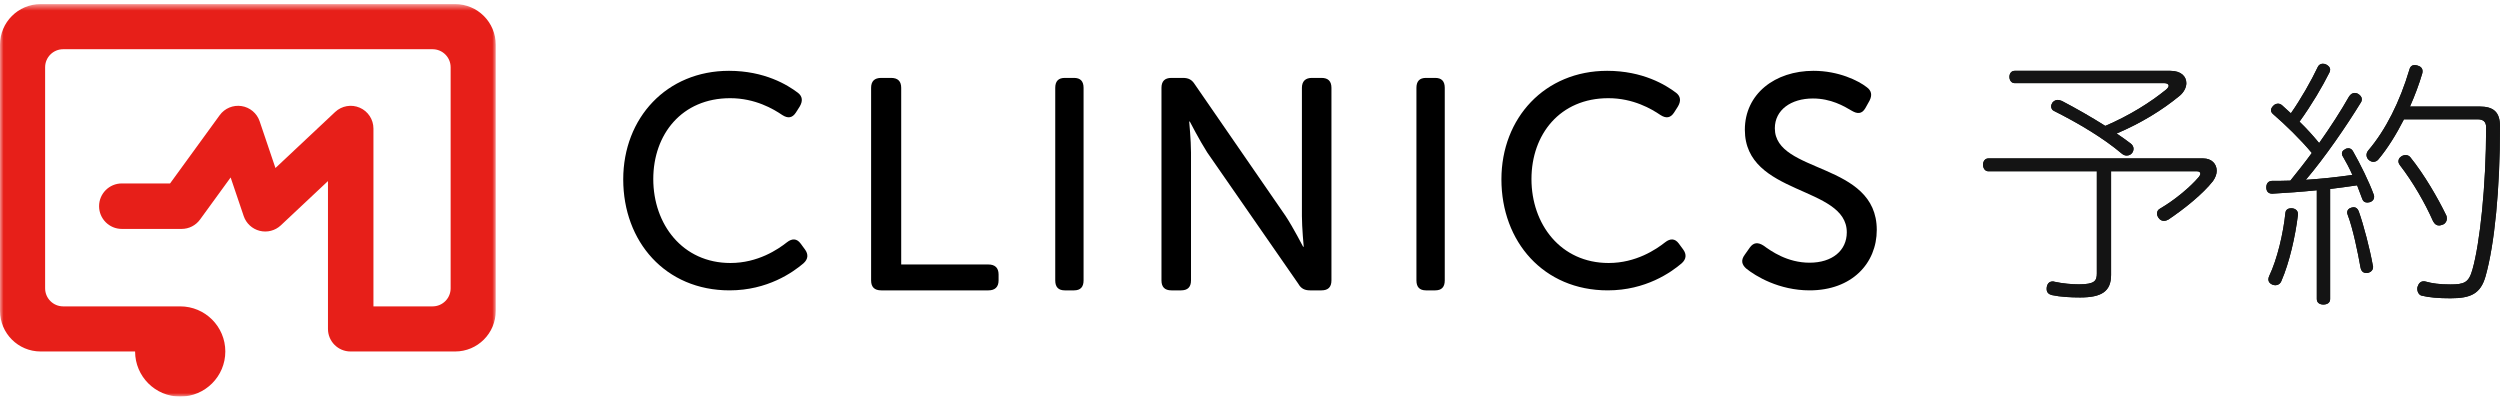
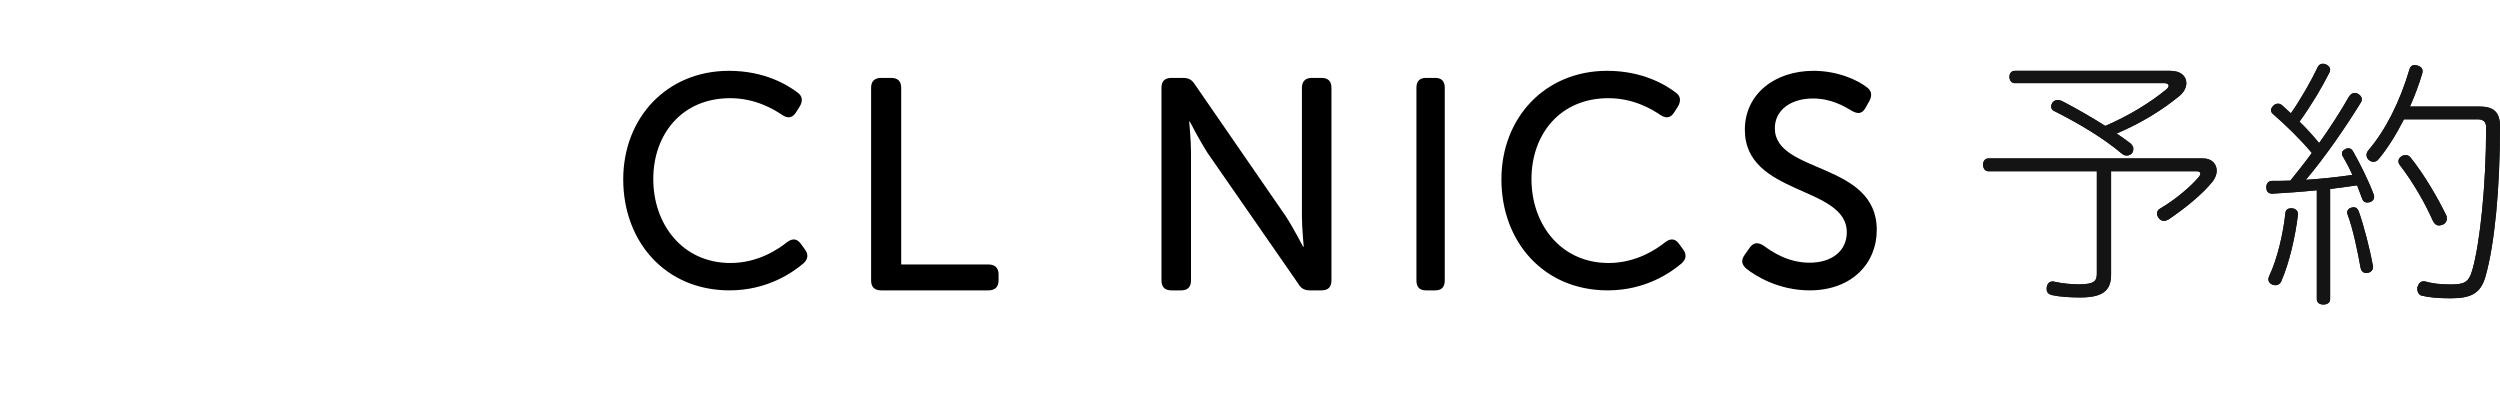
<svg xmlns="http://www.w3.org/2000/svg" xmlns:xlink="http://www.w3.org/1999/xlink" width="353px" height="56px" viewBox="0 0 353 56" version="1.1">
  <title>Page 1</title>
  <desc>Created with Sketch.</desc>
  <defs>
    <polygon id="path-1" points="0 0.58 70 0.58 70 56 0 56" />
  </defs>
  <g id="reservation-top" stroke="none" stroke-width="1" fill="none" fill-rule="evenodd" transform="translate(-101, -293)">
    <g id="Page-1" transform="translate(101, 293)">
      <path d="M102.931,10 C107.964,10 111.208,11.995 112.664,13.1 C113.33,13.61 113.371,14.289 112.913,15.054 L112.373,15.902 C111.874,16.667 111.25,16.752 110.46,16.242 C109.212,15.393 106.633,13.864 103.098,13.864 C96.276,13.864 92.243,18.96 92.243,25.288 C92.243,31.658 96.36,37.135 103.139,37.135 C107.007,37.135 109.836,35.224 111.125,34.205 C111.832,33.653 112.498,33.653 113.038,34.375 L113.662,35.224 C114.161,35.904 114.12,36.583 113.454,37.178 C111.957,38.452 108.38,41 103.014,41 C93.948,41 88,34.12 88,25.33 C88,16.624 94.156,10 102.931,10" id="Fill-1" fill="#000000" />
      <path d="M123,12.402 C123,11.467 123.477,11 124.431,11 L125.819,11 C126.774,11 127.25,11.467 127.25,12.402 L127.25,37.345 L139.569,37.345 C140.479,37.345 141,37.813 141,38.748 L141,39.597 C141,40.533 140.479,41 139.569,41 L124.431,41 C123.477,41 123,40.533 123,39.597 L123,12.402 Z" id="Fill-3" fill="#000000" />
-       <path d="M149,12.402 C149,11.467 149.449,11 150.347,11 L151.654,11 C152.552,11 153,11.467 153,12.402 L153,39.597 C153,40.533 152.552,41 151.654,41 L150.347,41 C149.449,41 149,40.533 149,39.597 L149,12.402 Z" id="Fill-5" fill="#000000" />
      <path d="M164,12.402 C164,11.467 164.468,11 165.404,11 L167.021,11 C167.83,11 168.298,11.254 168.724,11.934 L181.532,30.504 C182.596,32.119 184,34.838 184,34.838 L184.086,34.838 C184.086,34.838 183.83,32.161 183.83,30.504 L183.83,12.402 C183.83,11.467 184.341,11 185.234,11 L186.596,11 C187.533,11 188,11.467 188,12.402 L188,39.597 C188,40.533 187.533,41 186.596,41 L184.979,41 C184.213,41 183.703,40.745 183.32,40.065 L170.468,21.537 C169.405,19.881 168,17.161 168,17.161 L167.915,17.161 C167.915,17.161 168.17,19.838 168.17,21.537 L168.17,39.597 C168.17,40.533 167.702,41 166.766,41 L165.404,41 C164.468,41 164,40.533 164,39.597 L164,12.402 Z" id="Fill-7" fill="#000000" />
      <path d="M200,12.402 C200,11.467 200.448,11 201.346,11 L202.653,11 C203.552,11 204,11.467 204,12.402 L204,39.597 C204,40.533 203.552,41 202.653,41 L201.346,41 C200.448,41 200,40.533 200,39.597 L200,12.402 Z" id="Fill-9" fill="#000000" />
      <path d="M226.931,10 C231.964,10 235.208,11.995 236.664,13.1 C237.33,13.61 237.371,14.289 236.913,15.054 L236.373,15.902 C235.873,16.667 235.25,16.752 234.46,16.242 C233.212,15.393 230.633,13.864 227.098,13.864 C220.276,13.864 216.243,18.96 216.243,25.288 C216.243,31.658 220.36,37.135 227.14,37.135 C231.007,37.135 233.836,35.224 235.125,34.205 C235.832,33.653 236.498,33.653 237.038,34.375 L237.662,35.224 C238.161,35.904 238.12,36.583 237.454,37.178 C235.957,38.452 232.38,41 227.014,41 C217.948,41 212,34.12 212,25.33 C212,16.624 218.156,10 226.931,10" id="Fill-11" fill="#000000" />
      <path d="M246.373,35.946 L247.094,34.927 C247.601,34.248 248.194,34.163 248.998,34.672 C250.056,35.437 252.343,37.093 255.518,37.093 C258.693,37.093 260.767,35.394 260.767,32.804 C260.767,26.179 246.373,27.666 246.373,18.323 C246.373,13.269 250.607,10 256.068,10 C259.623,10 262.418,11.401 263.561,12.293 C264.28,12.802 264.365,13.439 263.984,14.204 L263.391,15.265 C262.883,16.157 262.206,16.072 261.487,15.647 C260.344,14.968 258.523,13.906 255.983,13.906 C252.893,13.906 250.607,15.52 250.607,18.111 C250.607,24.566 265,22.825 265,32.464 C265,37.178 261.487,41 255.518,41 C251.2,41 247.897,39.003 246.543,37.9 C245.992,37.39 245.739,36.796 246.373,35.946" id="Fill-13" fill="#000000" />
      <path d="M306.437,10 C308.004,10 308.712,10.815 308.712,11.74 C308.712,12.333 308.376,13 307.817,13.481 C305.318,15.556 302.261,17.408 298.868,18.852 C299.539,19.296 300.21,19.778 300.845,20.259 C301.105,20.444 301.255,20.741 301.255,21 C301.255,21.222 301.18,21.445 301.03,21.63 C300.845,21.852 300.584,21.963 300.285,21.963 C300.061,21.963 299.837,21.889 299.614,21.704 C297.041,19.518 293.498,17.408 290.031,15.666 C289.77,15.556 289.621,15.296 289.621,15 C289.621,14.852 289.695,14.667 289.807,14.481 C290.031,14.222 290.291,14.111 290.552,14.111 C290.739,14.111 290.963,14.185 291.149,14.259 C293.126,15.296 295.214,16.481 297.265,17.777 C300.733,16.296 303.641,14.444 305.84,12.666 C306.102,12.444 306.214,12.259 306.214,12.111 C306.214,11.888 305.99,11.74 305.617,11.74 L284.474,11.74 C283.99,11.74 283.729,11.296 283.729,10.852 C283.729,10.407 283.99,10 284.474,10 L306.437,10 Z M280.745,24.185 C280.261,24.185 280,23.703 280,23.26 C280,22.815 280.261,22.37 280.745,22.37 L311.099,22.37 C312.291,22.37 313,23.148 313,24.111 C313,24.592 312.814,25.074 312.478,25.555 C311.061,27.371 308.488,29.444 306.177,31 C305.99,31.111 305.767,31.185 305.543,31.185 C305.281,31.185 305.02,31.074 304.834,30.815 C304.648,30.592 304.573,30.37 304.573,30.148 C304.573,29.852 304.722,29.592 305.02,29.444 C307.108,28.222 309.271,26.407 310.465,25 C310.614,24.815 310.689,24.666 310.689,24.518 C310.689,24.296 310.501,24.185 310.204,24.185 L298.085,24.185 L298.085,38.815 C298.085,41.148 296.742,42 293.722,42 C292.417,42 290.925,41.927 289.732,41.667 C289.285,41.555 288.986,41.296 288.986,40.815 C288.986,40.704 288.986,40.556 289.023,40.445 C289.135,39.963 289.434,39.741 289.844,39.741 C289.919,39.741 289.993,39.741 290.068,39.777 C291.261,40.037 292.528,40.149 293.536,40.149 C295.81,40.149 296.072,39.63 296.072,38.593 L296.072,24.185 L280.745,24.185 Z" id="Fill-15" fill="#171F19" />
      <path d="M345.498,30.844 C345.498,31.176 345.35,31.507 344.981,31.691 C344.759,31.765 344.574,31.839 344.389,31.839 C344.057,31.839 343.761,31.654 343.539,31.212 C342.431,28.708 340.731,25.724 338.846,23.293 C338.735,23.146 338.661,22.961 338.661,22.777 C338.661,22.519 338.772,22.298 339.031,22.113 C339.216,21.967 339.474,21.893 339.696,21.893 C339.918,21.893 340.177,22.003 340.325,22.188 C342.32,24.656 344.241,28.008 345.35,30.291 C345.461,30.475 345.498,30.66 345.498,30.844 Z M339.438,16.846 C338.366,18.946 337.146,20.935 335.816,22.519 C335.631,22.74 335.372,22.85 335.113,22.85 C334.929,22.85 334.707,22.777 334.486,22.593 C334.264,22.408 334.152,22.15 334.152,21.893 C334.152,21.672 334.227,21.45 334.412,21.23 C336.851,18.356 338.846,14.415 340.214,9.81 C340.325,9.368 340.62,9.184 340.952,9.184 C341.1,9.184 341.212,9.221 341.359,9.257 C341.765,9.368 342.061,9.626 342.061,10.032 C342.061,10.142 342.061,10.253 342.025,10.362 C341.581,11.873 340.989,13.457 340.287,15.041 L350.117,15.041 C352.076,15.041 353,15.815 353,17.84 C353,26.755 352.224,34.528 350.967,38.985 C350.265,41.49 348.861,42.116 346.015,42.116 C344.278,42.116 343.022,42.006 341.95,41.748 C341.581,41.674 341.322,41.232 341.322,40.79 C341.322,40.679 341.322,40.606 341.359,40.496 C341.507,40.016 341.802,39.721 342.209,39.721 C342.32,39.721 342.394,39.721 342.504,39.758 C343.428,40.016 344.463,40.163 345.978,40.163 C347.974,40.163 348.602,39.905 349.119,38.027 C350.154,34.381 351.041,26.239 351.041,17.988 C351.041,17.178 350.635,16.846 349.822,16.846 L339.438,16.846 Z M335.077,37.696 C335.077,38.138 334.781,38.432 334.3,38.543 L334.116,38.543 C333.71,38.543 333.414,38.322 333.303,37.769 C332.933,35.669 332.232,32.244 331.492,30.328 C331.455,30.218 331.419,30.107 331.419,29.997 C331.419,29.702 331.603,29.444 331.973,29.333 C332.12,29.297 332.232,29.26 332.342,29.26 C332.638,29.26 332.897,29.444 333.044,29.813 C333.746,31.765 334.634,35.19 335.04,37.475 C335.077,37.548 335.077,37.622 335.077,37.696 Z M321.256,40.274 C321.145,40.274 321.034,40.238 320.886,40.201 C320.517,40.053 320.295,39.796 320.295,39.463 C320.295,39.316 320.332,39.132 320.407,38.985 C321.552,36.591 322.402,32.944 322.697,30.071 C322.734,29.628 323.067,29.408 323.51,29.408 L323.621,29.408 C324.101,29.444 324.471,29.739 324.471,30.218 L324.471,30.328 C324.101,33.385 323.252,37.106 322.143,39.648 C321.995,40.053 321.662,40.274 321.256,40.274 Z M327.132,26.865 C324.951,27.087 322.845,27.234 320.886,27.345 L320.812,27.345 C320.332,27.345 320,27.05 320,26.461 C320,25.908 320.295,25.539 320.849,25.539 C321.662,25.539 322.512,25.539 323.4,25.503 C324.434,24.213 325.469,22.924 326.429,21.598 C324.803,19.646 322.66,17.583 320.997,16.146 C320.775,15.962 320.665,15.777 320.665,15.557 C320.665,15.373 320.775,15.152 320.96,14.968 C321.145,14.746 321.404,14.636 321.662,14.636 C321.847,14.636 322.032,14.71 322.18,14.82 C322.586,15.189 323.029,15.594 323.473,15.999 C324.914,13.936 326.356,11.395 327.279,9.442 C327.427,9.147 327.686,9 327.982,9 C328.166,9 328.314,9.037 328.461,9.11 C328.795,9.295 329.016,9.515 329.016,9.847 C329.016,9.958 328.98,10.105 328.906,10.253 C327.907,12.241 326.466,14.71 324.692,17.178 C325.69,18.135 326.577,19.13 327.464,20.198 C329.054,17.951 330.531,15.668 331.678,13.641 C331.899,13.31 332.157,13.125 332.49,13.125 C332.638,13.125 332.786,13.162 332.933,13.236 C333.303,13.457 333.488,13.715 333.488,14.01 C333.488,14.157 333.451,14.341 333.339,14.489 C331.307,17.804 328.277,22.225 325.58,25.392 C327.76,25.245 329.977,25.024 332.157,24.692 C331.714,23.698 331.233,22.813 330.827,22.113 C330.717,21.967 330.679,21.819 330.679,21.672 C330.679,21.414 330.827,21.23 331.123,21.082 C331.271,20.972 331.419,20.935 331.603,20.935 C331.862,20.935 332.083,21.082 332.232,21.34 C333.266,23.146 334.523,25.687 335.188,27.528 C335.225,27.603 335.225,27.713 335.225,27.823 C335.225,28.118 335.04,28.376 334.707,28.523 C334.559,28.56 334.375,28.597 334.264,28.597 C333.931,28.597 333.673,28.45 333.562,28.118 C333.339,27.492 333.081,26.829 332.823,26.166 C331.566,26.35 330.272,26.534 329.016,26.682 L329.016,42.226 C329.016,42.742 328.609,43 328.055,43 C327.538,43 327.132,42.742 327.132,42.226 L327.132,26.865 Z" id="Fill-17" fill="#171F19" />
-       <path d="M306.437,10 C308.004,10 308.712,10.815 308.712,11.74 C308.712,12.333 308.376,13 307.817,13.481 C305.318,15.556 302.261,17.408 298.868,18.852 C299.539,19.296 300.21,19.778 300.845,20.259 C301.105,20.444 301.255,20.741 301.255,21 C301.255,21.222 301.18,21.445 301.03,21.63 C300.845,21.852 300.584,21.963 300.285,21.963 C300.061,21.963 299.837,21.889 299.614,21.704 C297.041,19.518 293.498,17.408 290.031,15.666 C289.77,15.556 289.621,15.296 289.621,15 C289.621,14.852 289.695,14.667 289.807,14.481 C290.031,14.222 290.291,14.111 290.552,14.111 C290.739,14.111 290.963,14.185 291.149,14.259 C293.126,15.296 295.214,16.481 297.265,17.777 C300.733,16.296 303.641,14.444 305.84,12.666 C306.102,12.444 306.214,12.259 306.214,12.111 C306.214,11.888 305.99,11.74 305.617,11.74 L284.474,11.74 C283.99,11.74 283.729,11.296 283.729,10.852 C283.729,10.407 283.99,10 284.474,10 L306.437,10 Z M280.745,24.185 C280.261,24.185 280,23.703 280,23.26 C280,22.815 280.261,22.37 280.745,22.37 L311.099,22.37 C312.291,22.37 313,23.148 313,24.111 C313,24.592 312.814,25.074 312.478,25.555 C311.061,27.371 308.488,29.444 306.177,31 C305.99,31.111 305.767,31.185 305.543,31.185 C305.281,31.185 305.02,31.074 304.834,30.815 C304.648,30.592 304.573,30.37 304.573,30.148 C304.573,29.852 304.722,29.592 305.02,29.444 C307.108,28.222 309.271,26.407 310.465,25 C310.614,24.815 310.689,24.666 310.689,24.518 C310.689,24.296 310.501,24.185 310.204,24.185 L298.085,24.185 L298.085,38.815 C298.085,41.148 296.742,42 293.722,42 C292.417,42 290.925,41.927 289.732,41.667 C289.285,41.555 288.986,41.296 288.986,40.815 C288.986,40.704 288.986,40.556 289.023,40.445 C289.135,39.963 289.434,39.741 289.844,39.741 C289.919,39.741 289.993,39.741 290.068,39.777 C291.261,40.037 292.528,40.149 293.536,40.149 C295.81,40.149 296.072,39.63 296.072,38.593 L296.072,24.185 L280.745,24.185 Z" id="Fill-19" fill="#141414" />
+       <path d="M306.437,10 C308.004,10 308.712,10.815 308.712,11.74 C308.712,12.333 308.376,13 307.817,13.481 C305.318,15.556 302.261,17.408 298.868,18.852 C299.539,19.296 300.21,19.778 300.845,20.259 C301.255,21.222 301.18,21.445 301.03,21.63 C300.845,21.852 300.584,21.963 300.285,21.963 C300.061,21.963 299.837,21.889 299.614,21.704 C297.041,19.518 293.498,17.408 290.031,15.666 C289.77,15.556 289.621,15.296 289.621,15 C289.621,14.852 289.695,14.667 289.807,14.481 C290.031,14.222 290.291,14.111 290.552,14.111 C290.739,14.111 290.963,14.185 291.149,14.259 C293.126,15.296 295.214,16.481 297.265,17.777 C300.733,16.296 303.641,14.444 305.84,12.666 C306.102,12.444 306.214,12.259 306.214,12.111 C306.214,11.888 305.99,11.74 305.617,11.74 L284.474,11.74 C283.99,11.74 283.729,11.296 283.729,10.852 C283.729,10.407 283.99,10 284.474,10 L306.437,10 Z M280.745,24.185 C280.261,24.185 280,23.703 280,23.26 C280,22.815 280.261,22.37 280.745,22.37 L311.099,22.37 C312.291,22.37 313,23.148 313,24.111 C313,24.592 312.814,25.074 312.478,25.555 C311.061,27.371 308.488,29.444 306.177,31 C305.99,31.111 305.767,31.185 305.543,31.185 C305.281,31.185 305.02,31.074 304.834,30.815 C304.648,30.592 304.573,30.37 304.573,30.148 C304.573,29.852 304.722,29.592 305.02,29.444 C307.108,28.222 309.271,26.407 310.465,25 C310.614,24.815 310.689,24.666 310.689,24.518 C310.689,24.296 310.501,24.185 310.204,24.185 L298.085,24.185 L298.085,38.815 C298.085,41.148 296.742,42 293.722,42 C292.417,42 290.925,41.927 289.732,41.667 C289.285,41.555 288.986,41.296 288.986,40.815 C288.986,40.704 288.986,40.556 289.023,40.445 C289.135,39.963 289.434,39.741 289.844,39.741 C289.919,39.741 289.993,39.741 290.068,39.777 C291.261,40.037 292.528,40.149 293.536,40.149 C295.81,40.149 296.072,39.63 296.072,38.593 L296.072,24.185 L280.745,24.185 Z" id="Fill-19" fill="#141414" />
      <path d="M345.498,30.844 C345.498,31.176 345.35,31.507 344.981,31.691 C344.759,31.765 344.574,31.839 344.389,31.839 C344.057,31.839 343.761,31.654 343.539,31.212 C342.431,28.708 340.731,25.724 338.846,23.293 C338.735,23.146 338.661,22.961 338.661,22.777 C338.661,22.519 338.772,22.298 339.031,22.113 C339.216,21.967 339.474,21.893 339.696,21.893 C339.918,21.893 340.177,22.003 340.325,22.188 C342.32,24.656 344.241,28.008 345.35,30.291 C345.461,30.475 345.498,30.66 345.498,30.844 Z M339.438,16.846 C338.366,18.946 337.146,20.935 335.816,22.519 C335.631,22.74 335.372,22.85 335.113,22.85 C334.929,22.85 334.707,22.777 334.486,22.593 C334.264,22.408 334.152,22.15 334.152,21.893 C334.152,21.672 334.227,21.45 334.412,21.23 C336.851,18.356 338.846,14.415 340.214,9.81 C340.325,9.368 340.62,9.184 340.952,9.184 C341.1,9.184 341.212,9.221 341.359,9.257 C341.765,9.368 342.061,9.626 342.061,10.032 C342.061,10.142 342.061,10.253 342.025,10.362 C341.581,11.873 340.989,13.457 340.287,15.041 L350.117,15.041 C352.076,15.041 353,15.815 353,17.84 C353,26.755 352.224,34.528 350.967,38.985 C350.265,41.49 348.861,42.116 346.015,42.116 C344.278,42.116 343.022,42.006 341.95,41.748 C341.581,41.674 341.322,41.232 341.322,40.79 C341.322,40.679 341.322,40.606 341.359,40.496 C341.507,40.016 341.802,39.721 342.209,39.721 C342.32,39.721 342.394,39.721 342.504,39.758 C343.428,40.016 344.463,40.163 345.978,40.163 C347.974,40.163 348.602,39.905 349.119,38.027 C350.154,34.381 351.041,26.239 351.041,17.988 C351.041,17.178 350.635,16.846 349.822,16.846 L339.438,16.846 Z M335.077,37.696 C335.077,38.138 334.781,38.432 334.3,38.543 L334.116,38.543 C333.71,38.543 333.414,38.322 333.303,37.769 C332.933,35.669 332.232,32.244 331.492,30.328 C331.455,30.218 331.419,30.107 331.419,29.997 C331.419,29.702 331.603,29.444 331.973,29.333 C332.12,29.297 332.232,29.26 332.342,29.26 C332.638,29.26 332.897,29.444 333.044,29.813 C333.746,31.765 334.634,35.19 335.04,37.475 C335.077,37.548 335.077,37.622 335.077,37.696 Z M321.256,40.274 C321.145,40.274 321.034,40.238 320.886,40.201 C320.517,40.053 320.295,39.796 320.295,39.463 C320.295,39.316 320.332,39.132 320.407,38.985 C321.552,36.591 322.402,32.944 322.697,30.071 C322.734,29.628 323.067,29.408 323.51,29.408 L323.621,29.408 C324.101,29.444 324.471,29.739 324.471,30.218 L324.471,30.328 C324.101,33.385 323.252,37.106 322.143,39.648 C321.995,40.053 321.662,40.274 321.256,40.274 Z M327.132,26.865 C324.951,27.087 322.845,27.234 320.886,27.345 L320.812,27.345 C320.332,27.345 320,27.05 320,26.461 C320,25.908 320.295,25.539 320.849,25.539 C321.662,25.539 322.512,25.539 323.4,25.503 C324.434,24.213 325.469,22.924 326.429,21.598 C324.803,19.646 322.66,17.583 320.997,16.146 C320.775,15.962 320.665,15.777 320.665,15.557 C320.665,15.373 320.775,15.152 320.96,14.968 C321.145,14.746 321.404,14.636 321.662,14.636 C321.847,14.636 322.032,14.71 322.18,14.82 C322.586,15.189 323.029,15.594 323.473,15.999 C324.914,13.936 326.356,11.395 327.279,9.442 C327.427,9.147 327.686,9 327.982,9 C328.166,9 328.314,9.037 328.461,9.11 C328.795,9.295 329.016,9.515 329.016,9.847 C329.016,9.958 328.98,10.105 328.906,10.253 C327.907,12.241 326.466,14.71 324.692,17.178 C325.69,18.135 326.577,19.13 327.464,20.198 C329.054,17.951 330.531,15.668 331.678,13.641 C331.899,13.31 332.157,13.125 332.49,13.125 C332.638,13.125 332.786,13.162 332.933,13.236 C333.303,13.457 333.488,13.715 333.488,14.01 C333.488,14.157 333.451,14.341 333.339,14.489 C331.307,17.804 328.277,22.225 325.58,25.392 C327.76,25.245 329.977,25.024 332.157,24.692 C331.714,23.698 331.233,22.813 330.827,22.113 C330.717,21.967 330.679,21.819 330.679,21.672 C330.679,21.414 330.827,21.23 331.123,21.082 C331.271,20.972 331.419,20.935 331.603,20.935 C331.862,20.935 332.083,21.082 332.232,21.34 C333.266,23.146 334.523,25.687 335.188,27.528 C335.225,27.603 335.225,27.713 335.225,27.823 C335.225,28.118 335.04,28.376 334.707,28.523 C334.559,28.56 334.375,28.597 334.264,28.597 C333.931,28.597 333.673,28.45 333.562,28.118 C333.339,27.492 333.081,26.829 332.823,26.166 C331.566,26.35 330.272,26.534 329.016,26.682 L329.016,42.226 C329.016,42.742 328.609,43 328.055,43 C327.538,43 327.132,42.742 327.132,42.226 L327.132,26.865 Z" id="Fill-21" fill="#141414" />
      <g id="Group-25">
        <mask id="mask-2" fill="white">
          <use xlink:href="#path-1" />
        </mask>
        <g id="Clip-24" />
-         <path d="M64.267,0.58 L5.733,0.58 C2.567,0.58 -7e-05,3.147 -7e-05,6.313 L-7e-05,43.897 C-7e-05,47.063 2.567,49.629 5.733,49.629 L19.075,49.629 C19.075,53.148 21.927,56 25.445,56 C28.963,56 31.815,53.148 31.815,49.629 C31.815,46.112 28.963,43.26 25.445,43.26 L8.919,43.26 C7.511,43.26 6.371,42.119 6.371,40.711 L6.371,9.498 C6.371,8.091 7.511,6.95 8.919,6.95 L61.082,6.95 C62.489,6.95 63.63,8.091 63.63,9.498 L63.63,40.711 C63.63,42.119 62.489,43.26 61.082,43.26 L52.73,43.26 L52.73,18.151 C52.73,16.87 51.969,15.712 50.794,15.205 C49.619,14.696 48.255,14.935 47.322,15.81 L38.893,23.724 L36.66,17.121 C36.275,15.985 35.288,15.157 34.102,14.977 C32.915,14.797 31.727,15.292 31.022,16.263 L24.013,25.902 L17.201,25.902 C15.427,25.902 13.99,27.34 13.99,29.113 C13.99,30.886 15.427,32.323 17.201,32.323 L25.648,32.323 C26.675,32.323 27.64,31.832 28.244,31 L32.566,25.057 L34.411,30.51 C34.761,31.544 35.613,32.329 36.673,32.594 C37.733,32.859 38.854,32.568 39.65,31.821 L46.309,25.568 L46.309,46.416 C46.309,46.421 46.311,46.426 46.311,46.431 C46.311,46.436 46.309,46.44 46.309,46.445 C46.309,48.204 47.735,49.629 49.494,49.629 L64.267,49.629 C67.433,49.629 70,47.063 70,43.897 L70,6.313 C70,3.147 67.433,0.58 64.267,0.58" id="Fill-23" fill="#E71F19" mask="url(#mask-2)" />
      </g>
    </g>
  </g>
</svg>